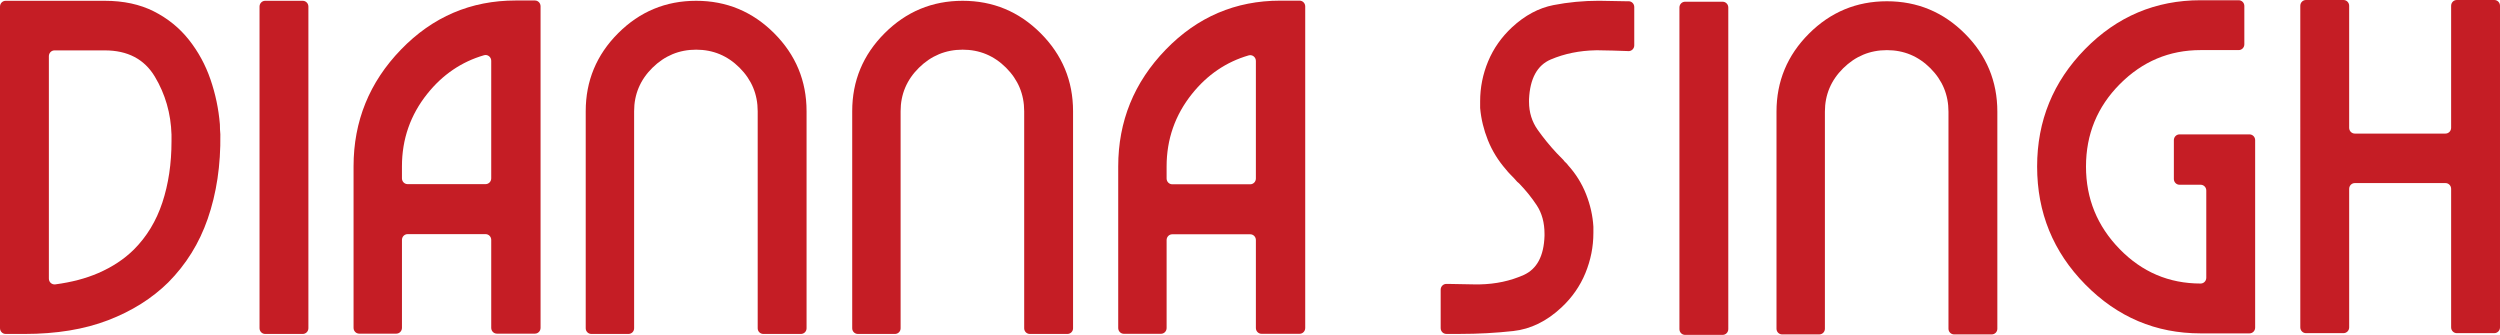
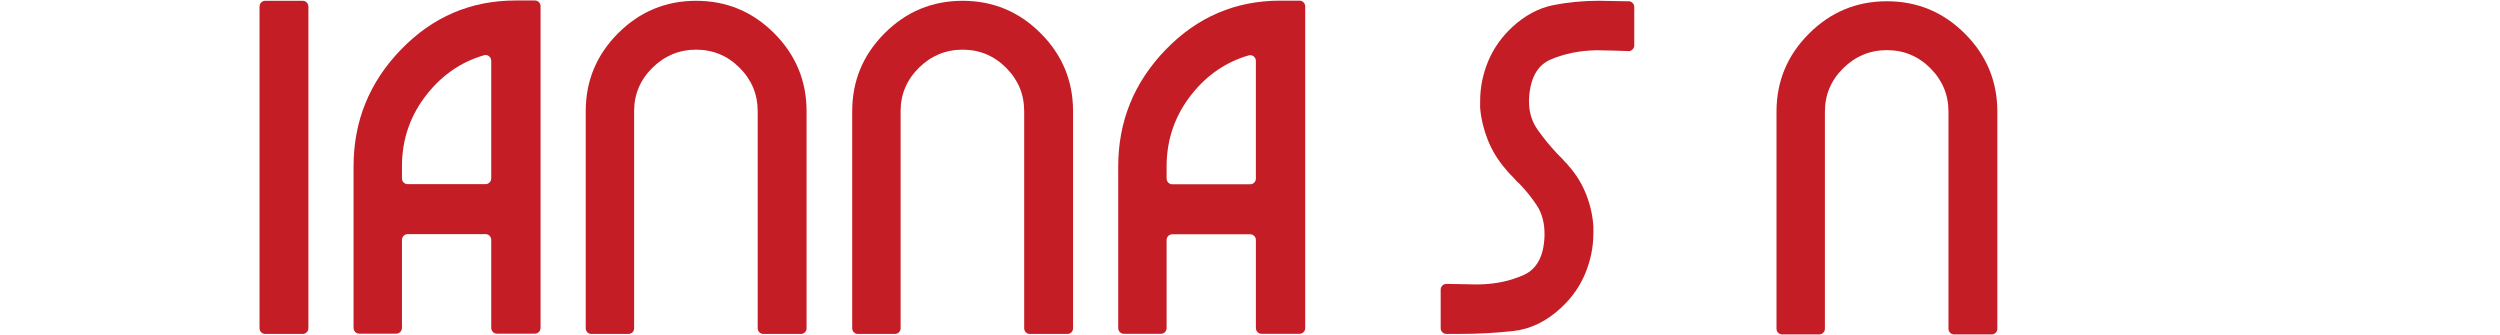
<svg xmlns="http://www.w3.org/2000/svg" viewBox="0 0 925.769 124.008" height="124.008" width="925.769" data-name="Layer 2" id="b">
  <g data-name="Layer 1" id="c">
    <g>
-       <path fill="#c51d25" d="M76.908,81.055c-3.132,9.033-8.004,16.877-14.616,23.532-6.033,5.944-13.458,10.608-22.272,13.995-8.817,3.387-19.14,5.081-30.972,5.081H2.088c-1.153,0-2.088-.958-2.088-2.139V2.436C0,1.254.935.297,2.088.297h36.714c6.96,0,13.02,1.31,18.183,3.922,5.16,2.615,9.483,6.122,12.963,10.518,3.48,4.398,6.147,9.301,8.004,14.708,1.844,5.38,3.002,10.903,3.472,16.574.005.063.008.128.008.192.002,1.214.05,2.325.152,3.34.006.061.01.122.011.183.156,11.42-1.406,21.861-4.687,31.322ZM63.51,50.57v-.713c-.234-7.844-2.292-15.002-6.177-21.482-3.888-6.477-10.065-9.716-18.531-9.716h-18.618c-1.153,0-2.088.958-2.088,2.139v82.389c0,1.297,1.12,2.288,2.376,2.122,5.979-.788,11.277-2.18,15.894-4.179,5.22-2.256,9.627-5.17,13.224-8.736,4.755-4.752,8.265-10.546,10.527-17.382,2.262-6.833,3.393-14.41,3.393-22.73v-1.713Z" />
      <path fill="#c51d25" d="M96.106,121.527V2.433c0-1.18.935-2.136,2.088-2.136h13.92c1.153,0,2.088.956,2.088,2.136v119.094c0,1.18-.935,2.136-2.088,2.136h-13.92c-1.153,0-2.088-.956-2.088-2.136Z" />
      <path fill="#c51d25" d="M282.668,123.663c-1.153,0-2.088-.935-2.088-2.088V41.187c0-6.265-2.235-11.629-6.699-16.096-4.467-4.464-9.831-6.698-16.095-6.698s-11.658,2.234-16.182,6.698c-4.524,4.467-6.786,9.831-6.786,16.096v80.388c0,1.153-.935,2.088-2.088,2.088h-13.746c-1.153,0-2.088-.935-2.088-2.088V41.187c0-11.251,4.002-20.881,12.006-28.885S246.533.297,257.786.297s20.88,4.002,28.884,12.006,12.006,17.634,12.006,28.885v80.388c0,1.153-.935,2.088-2.088,2.088h-13.92Z" />
      <path fill="#c51d25" d="M381.352,123.663c-1.153,0-2.088-.935-2.088-2.088V41.187c0-6.265-2.235-11.629-6.699-16.096-4.467-4.464-9.831-6.698-16.095-6.698s-11.658,2.234-16.182,6.698c-4.524,4.467-6.786,9.831-6.786,16.096v80.388c0,1.153-.935,2.088-2.088,2.088h-13.746c-1.153,0-2.088-.935-2.088-2.088V41.187c0-11.251,4.002-20.881,12.006-28.885S345.217.297,356.47.297s20.88,4.002,28.884,12.006,12.006,17.634,12.006,28.885v80.388c0,1.153-.935,2.088-2.088,2.088h-13.92Z" />
      <path fill="#c51d25" d="M602.226,18.891c-1.517-.084-8.537-.267-10.266-.267h-1.044c-6.033.12-11.571,1.246-16.617,3.383-5.046,2.136-7.743,7.062-8.091,14.775v.89c0,3.917,1.071,7.387,3.219,10.414,2.145,3.026,4.494,5.906,7.047,8.634.462.476.87.89,1.218,1.246.348.356.753.773,1.218,1.246.231.357.522.684.87.979.348.298.636.623.87.979,2.898,3.204,5.133,6.796,6.699,10.77,1.555,3.949,2.451,7.926,2.692,11.931.003.057.005.114.005.171v1.16c0,.356,0,.712,0,1.068,0,5.104-.987,10.058-2.958,14.865-1.974,4.806-4.932,9.051-8.874,12.728-5.454,5.104-11.397,8.011-17.835,8.723-6.438.712-13.023,1.068-19.749,1.068h-5.046c-1.153,0-2.088-.956-2.088-2.136v-14.241c0-1.18.935-2.136,2.088-2.136h.783s8.496.178,9.657.178h1.914c5.916-.117,11.337-1.274,16.269-3.472,4.929-2.194,7.509-7.032,7.743-14.508v-.712c0-4.152-.957-7.682-2.871-10.592-1.883-2.859-4.076-5.576-6.574-8.15-.083-.085-.177-.162-.272-.232-.284-.21-.526-.442-.723-.697-.234-.295-.522-.623-.87-.979-.465-.473-.957-.979-1.479-1.514-.522-.534-1.017-1.095-1.479-1.69-2.901-3.321-5.133-6.943-6.699-10.859-1.551-3.879-2.504-7.814-2.861-11.81-.007-.078-.01-.157-.01-.235v-1.217c0-.415,0-.801,0-1.157,0-5.101.984-10.028,2.958-14.776,1.971-4.745,4.929-8.959,8.874-12.639,4.755-4.389,9.858-7.121,15.312-8.189,5.451-1.068,11.076-1.603,16.878-1.603,1.044,0,8.761.178,9.831.178h1.131c1.153,0,2.088.956,2.088,2.136v14.193c0,1.22-.994,2.189-2.185,2.136-.254-.011-.511-.025-.773-.04Z" />
-       <path fill="#c51d25" d="M621.904,121.872V2.778c0-1.18.935-2.136,2.088-2.136h13.92c1.153,0,2.088.956,2.088,2.136v119.094c0,1.18-.935,2.136-2.088,2.136h-13.92c-1.153,0-2.088-.956-2.088-2.136Z" />
      <path fill="#c51d25" d="M723.624,123.835c-1.153,0-2.088-.935-2.088-2.088V41.36c0-6.265-2.235-11.629-6.699-16.096-4.467-4.464-9.831-6.698-16.095-6.698s-11.658,2.234-16.182,6.698c-4.524,4.467-6.786,9.831-6.786,16.096v80.388c0,1.153-.935,2.088-2.088,2.088h-13.746c-1.153,0-2.088-.935-2.088-2.088V41.36c0-11.251,4.002-20.881,12.006-28.885s17.631-12.006,28.884-12.006,20.88,4.002,28.884,12.006,12.006,17.634,12.006,28.885v80.388c0,1.153-.935,2.088-2.088,2.088h-13.92Z" />
-       <path fill="#c51d25" d="M814.915,123.453c-16.59,0-30.828-6.035-42.717-18.106-11.892-12.07-17.835-26.625-17.835-43.666,0-16.921,5.916-31.418,17.748-43.489S798.211.087,814.915.087h14.094c1.153,0,2.088.954,2.088,2.13v14.2c0,1.176-.935,2.13-2.088,2.13h-14.094c-11.601,0-21.576,4.202-29.928,12.602-8.352,8.404-12.528,18.58-12.528,30.532,0,11.834,4.146,22.011,12.441,30.531,8.292,8.52,18.297,12.781,30.015,12.781h0c1.153,0,2.088-.954,2.088-2.13v-32.322c0-1.176-.935-2.13-2.088-2.13h-7.83c-1.153,0-2.088-.954-2.088-2.13v-14.385c0-1.176.935-2.13,2.088-2.13h25.926c1.153,0,2.088.954,2.088,2.13v69.427c0,1.176-.935,2.13-2.088,2.13h-18.096Z" />
-       <path fill="#c51d25" d="M907.673,121.23v-51.296c0-1.18-.935-2.136-2.088-2.136h-33.583c-1.153,0-2.088.956-2.088,2.136v51.296c0,1.18-.935,2.136-2.088,2.136h-13.92c-1.153,0-2.088-.956-2.088-2.136V2.136c0-1.18.935-2.136,2.088-2.136h13.92c1.153,0,2.088.956,2.088,2.136v45.19c0,1.18.935,2.136,2.088,2.136h33.583c1.153,0,2.088-.956,2.088-2.136V2.136c0-1.18.935-2.136,2.088-2.136h13.92c1.153,0,2.088.956,2.088,2.136v119.094c0,1.18-.935,2.136-2.088,2.136h-13.92c-1.153,0-2.088-.956-2.088-2.136Z" />
      <path fill="#c51d25" d="M200.175,86.699v34.713c0,1.18-.935,2.136-2.088,2.136h-14.094c-1.153,0-2.088-.956-2.088-2.136v-32.577c0-1.18-.935-2.136-2.088-2.136h-28.884c-1.153,0-2.088.956-2.088,2.136v32.577c0,1.18-.935,2.136-2.088,2.136h-13.747c-1.153,0-2.088-.956-2.088-2.136v-59.814c0-16.734,5.856-31.153,17.574-43.258C160.212,6.235,174.363.182,190.953.182h7.134c1.153,0,2.088.956,2.088,2.136v84.381ZM181.905,22.512c0-1.417-1.33-2.451-2.662-2.063-8.332,2.423-15.332,7.179-21.002,14.269-6.264,7.833-9.396,16.795-9.396,26.881v4.45c0,1.18.935,2.136,2.088,2.136h28.884c1.153,0,2.088-.956,2.088-2.136V22.512Z" />
      <path fill="#c51d25" d="M483.333,86.756v34.713c0,1.18-.935,2.136-2.088,2.136h-14.094c-1.153,0-2.088-.956-2.088-2.136v-32.577c0-1.18-.935-2.136-2.088-2.136h-28.884c-1.153,0-2.088.956-2.088,2.136v32.577c0,1.18-.935,2.136-2.088,2.136h-13.747c-1.153,0-2.088-.956-2.088-2.136v-59.814c0-16.734,5.856-31.153,17.574-43.258C443.37,6.292,457.521.239,474.111.239h7.134c1.153,0,2.088.956,2.088,2.136v84.381ZM465.063,22.569c0-1.417-1.33-2.451-2.662-2.063-8.332,2.423-15.332,7.179-21.002,14.269-6.264,7.833-9.396,16.795-9.396,26.881v4.45c0,1.18.935,2.136,2.088,2.136h28.884c1.153,0,2.088-.956,2.088-2.136V22.569Z" />
    </g>
  </g>
</svg>